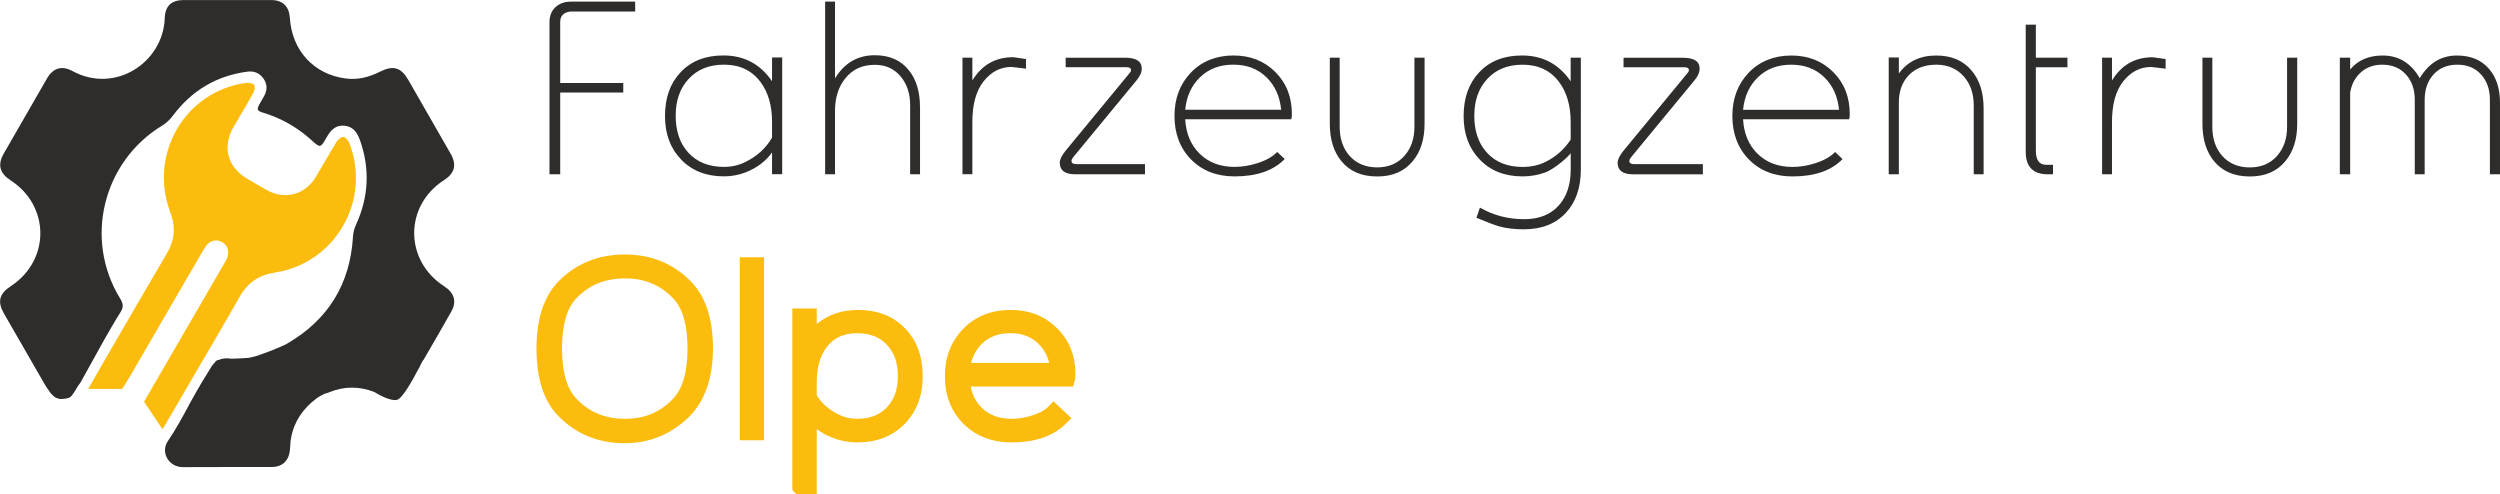
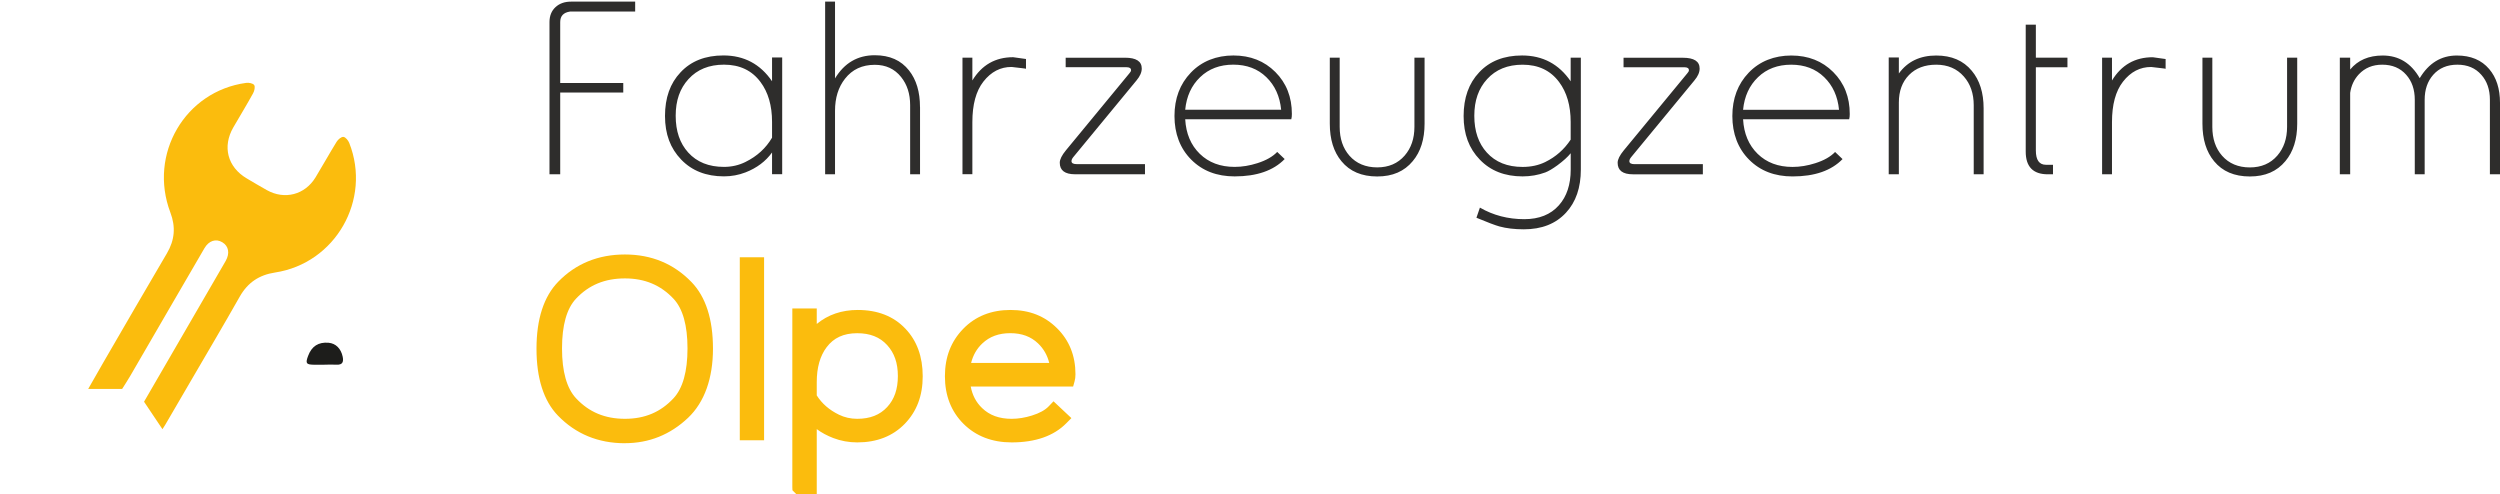
<svg xmlns="http://www.w3.org/2000/svg" id="Ebene_2" data-name="Ebene 2" viewBox="0 0 596.69 118.02">
  <defs>
    <style> .cls-1 { fill: #fbbc0d; } .cls-2 { fill: #1d1d1b; } .cls-3 { fill: #2e2d2c; } </style>
  </defs>
  <g id="Ebene_1-2" data-name="Ebene 1">
    <g>
      <path class="cls-1" d="m38.77,102.43c-1.45-2.16-2.88-4.3-4.39-6.55,5.57-9.61,11.25-19.41,16.94-29.21.85-1.47,1.72-2.93,2.55-4.4,1.03-1.82.71-3.54-.81-4.45-1.53-.92-3.21-.39-4.27,1.43-2.84,4.85-5.65,9.72-8.48,14.58-3.08,5.31-6.15,10.62-9.24,15.92-.66,1.14-1.39,2.23-1.92,3.08h-8.1c1.23-2.14,2.43-4.28,3.66-6.4,5.04-8.67,10.05-17.35,15.14-25.99,1.86-3.16,2.12-6.29.81-9.73-5.28-13.93,3.52-28.95,18.09-30.93.64-.09,1.64.1,1.92.52.28.43.05,1.41-.27,1.98-1.51,2.74-3.14,5.41-4.71,8.12-2.66,4.6-1.38,9.47,3.2,12.18,1.6.95,3.19,1.89,4.81,2.8,4.25,2.37,9.09,1.11,11.62-3.06,1.71-2.81,3.3-5.69,5.03-8.49.34-.55,1.11-1.21,1.62-1.16.52.06,1.15.85,1.39,1.45,5.36,13.57-3.3,28.72-17.71,30.92-3.81.58-6.53,2.41-8.43,5.76-3.76,6.64-7.65,13.21-11.49,19.8-2.08,3.57-4.16,7.13-6.24,10.7-.26.45-.55.88-.71,1.13" />
-       <path class="cls-2" d="m20.8,88.1c-1.26,2.14-2.42,4.27-3.74,6.29-.64.98-3.32,1-4.12.15-.18-.19-.25-.57-.21-.83.09-.52.29-1.02.46-1.52,1.56-4.72,2.31-5.13,7.6-4.09" />
-       <path class="cls-2" d="m15.04,86.83c1.15-3.38,2.2-6.48,3.26-9.58.05-.14.18-.25.37-.51.19.28.41.49.5.73.86,2.5,1.69,5.02,2.57,7.52.42,1.21.12,1.85-1.23,1.83-1.74-.01-3.48,0-5.46,0" />
      <path class="cls-2" d="m77.45,87.05c-.85,0-1.7.01-2.54,0-1.84-.03-2.04-.33-1.38-2.09.86-2.33,2.47-3.36,4.9-3.15,1.71.15,2.96,1.39,3.36,3.33.25,1.21-.01,1.98-1.47,1.9-.95-.05-1.91,0-2.86,0h0Z" />
-       <path class="cls-3" d="m107.52,36.62c-3.34-5.85-6.69-11.69-10.06-17.53-1.74-3.02-3.61-3.56-6.74-1.99-2.57,1.29-5.26,2.01-8.15,1.64-7.63-.96-12.88-6.64-13.38-14.43-.18-2.8-1.7-4.29-4.47-4.3-6.95-.02-13.91-.02-20.86,0-2.95,0-4.44,1.38-4.54,4.34-.36,10.49-11.79,18.18-22.06,12.59-2.52-1.37-4.62-.7-6.05,1.79-3.45,5.97-6.9,11.94-10.32,17.93-1.52,2.65-.98,4.68,1.61,6.36,9.47,6.12,9.51,19.11.08,25.27-2.78,1.82-3.26,3.73-1.61,6.59,3.3,5.75,6.61,11.5,9.93,17.24.2.34.46.67.79,1.13,0,0,0,.02,0,.02,0,0,1.34,2.34,3.38,1.88,1.39-.32,1.5.54,3.56-3.06l.54-.71,5.59-10.08c1.3-2.27,2.59-4.55,3.99-6.77.77-1.21.68-2.05-.06-3.26-8.72-14.14-4.15-32.71,10.04-41.31.96-.58,1.84-1.42,2.51-2.32,4.49-6.01,10.39-9.57,17.84-10.54,1.63-.21,2.93.37,3.85,1.72.89,1.31.88,2.69.13,4.07-.33.61-.7,1.19-1.03,1.8-.82,1.49-.74,1.74.87,2.24,4.28,1.31,8.07,3.47,11.39,6.47,2.17,1.96,2.2,1.97,3.68-.64.95-1.68,2.13-2.96,4.24-2.76,2.09.2,3.06,1.65,3.71,3.46,2.44,6.9,2.07,13.64-.99,20.27-.39.83-.62,1.8-.68,2.72-.67,11.32-5.88,19.83-15.68,25.54-.08.05-.16.11-.23.15-2.37,1.13-5.51,2.29-7.25,2.86-.6.16-1.2.3-1.8.41-1.07.11-2.57.14-3.97.2-.12-.01-.24-.01-.36-.03-1.07-.14-1.88-.02-2.55.25-.25.05-.46.1-.6.16-.16.07-.4.32-.69.69-.47.48-.84,1.08-1.19,1.71-2.07,3.18-4.9,8.38-4.9,8.38,0,0,.02.01.02.01-1.57,2.88-3.13,5.79-4.98,8.49-1.84,2.69.23,6.25,3.58,6.22,7.06-.06,14.12,0,21.18-.03,2.65-.01,4.19-1.57,4.39-4.25.07-.9.09-1.81.25-2.69.72-3.94,2.85-7.01,6.03-9.39,0,0-.01-.01-.02-.02.69-.48,1.38-.85,2.03-1.15.3-.06.62-.15.97-.3,3.62-1.52,7.26-1.49,10.82-.12.72.44,3.87,2.3,5.46,1.89,1.3-.34,3.62-4.52,5.13-7.4.13-.22.25-.42.38-.64-.01,0-.02-.01-.04-.02.24-.45.44-.85.61-1.17.12-.15.24-.29.32-.43,2.2-3.81,4.43-7.61,6.58-11.45,1.32-2.36.68-4.45-1.7-5.98-9.55-6.13-9.58-19.22-.06-25.35,2.59-1.67,3.09-3.67,1.55-6.37" />
      <path class="cls-3" d="m596.69,24.56c0-3.38-.86-6.07-2.59-8.09-1.82-2.15-4.39-3.22-7.71-3.22-3.74,0-6.7,1.8-8.86,5.41-2.07-3.61-5.02-5.41-8.83-5.41-3.34,0-5.93,1.11-7.77,3.34v-2.82h-2.47v27.82h2.47v-19.42c.25-1.75.94-3.22,2.07-4.43,1.44-1.53,3.3-2.3,5.58-2.3,2.4,0,4.31.8,5.73,2.42,1.36,1.53,2.04,3.52,2.04,5.96v17.78h2.36v-17.78c0-2.44.68-4.42,2.04-5.96,1.42-1.61,3.34-2.42,5.76-2.42s4.31.8,5.73,2.42c1.36,1.53,2.04,3.52,2.04,5.96v17.78h2.42v-17.03Zm-48.4-10.79h-2.42v16.52c0,2.78-.78,5.06-2.33,6.85-1.63,1.88-3.82,2.82-6.56,2.82s-4.99-.93-6.62-2.79c-1.55-1.77-2.33-4.06-2.33-6.88V13.77h-2.36v15.74c0,3.76.93,6.75,2.79,8.98,1.99,2.42,4.83,3.63,8.52,3.63s6.47-1.22,8.49-3.66c1.88-2.24,2.82-5.23,2.82-8.95v-15.74Zm-31.4.32c-1.73-.25-2.75-.39-3.08-.43-4.24,0-7.48,1.85-9.73,5.55v-5.44h-2.36v27.82h2.36v-12.44c0-4.18.87-7.4,2.62-9.65,1.84-2.36,4.1-3.53,6.76-3.51,2.36.27,3.44.4,3.25.4l.17.03v-2.33Zm-23.44-.32h-7.54v-7.88h-2.42v30.3c0,3.61,1.76,5.41,5.27,5.41h1.24v-2.27h-1.67c-1.61,0-2.42-1.13-2.42-3.4v-19.88h7.54v-2.27Zm-20.01,12.08c0-3.72-.94-6.7-2.82-8.95-2.01-2.44-4.84-3.65-8.49-3.65-3.88,0-6.85,1.43-8.92,4.29v-3.83h-2.42v27.88h2.42v-17.13c0-2.73.81-4.92,2.42-6.56,1.61-1.64,3.78-2.46,6.5-2.46s4.94.94,6.59,2.82c1.57,1.78,2.36,4.07,2.36,6.85v16.49h2.36v-15.74Zm-57.41.35c.31-3.2,1.5-5.8,3.57-7.78,2.07-1.99,4.71-2.98,7.91-2.98s5.83.99,7.88,2.98c2.05,1.98,3.23,4.58,3.54,7.78h-22.9Zm21.52-9c-2.63-2.63-5.97-3.95-10.01-3.95s-7.55,1.36-10.16,4.09c-2.61,2.72-3.91,6.18-3.91,10.36s1.33,7.73,3.99,10.4c2.66,2.68,6.11,4.01,10.37,4.01,5.28,0,9.26-1.38,11.94-4.14l-1.78-1.7c-1.07,1.13-2.65,2.02-4.72,2.68-1.84.59-3.65.89-5.44.89-3.42,0-6.19-1.04-8.32-3.12-2.13-2.08-3.29-4.83-3.48-8.25h25.32c.1-.34.14-.77.14-1.26,0-4.04-1.31-7.38-3.94-10.01m-31.11,21.98h-16.31c-.83,0-1.24-.24-1.24-.72,0-.29.15-.62.45-.98l15.07-18.28c.84-.99,1.25-1.94,1.25-2.84,0-1.72-1.33-2.58-4-2.58h-14.16v2.27h14.53c.71,0,1.07.24,1.07.71,0,.21-.12.45-.38.73l-15.16,18.39c-.98,1.19-1.47,2.18-1.47,2.96,0,1.84,1.22,2.76,3.65,2.76h16.69v-2.42Zm-37.6-.52c-1.61.79-3.42,1.18-5.43,1.18-3.62,0-6.47-1.14-8.54-3.43-1.99-2.19-2.99-5.11-2.99-8.77s1.02-6.52,3.05-8.75c2.09-2.3,4.91-3.45,8.48-3.45,3.76,0,6.66,1.38,8.71,4.14,1.84,2.46,2.76,5.63,2.76,9.52v4.23c-1.55,2.34-3.56,4.11-6.03,5.32m8.45-24.89h-2.42v5.64c-2.8-4.1-6.67-6.16-11.6-6.16-4.32,0-7.73,1.34-10.24,4.03-2.47,2.61-3.71,6.08-3.71,10.42s1.28,7.73,3.86,10.4c2.57,2.68,5.98,4.01,10.21,4.01,1.92,0,3.73-.32,5.44-.95.75-.29,1.71-.85,2.88-1.7,1.4-1.04,2.46-1.99,3.17-2.88v3.89c0,3.59-.94,6.43-2.82,8.54-1.96,2.21-4.71,3.31-8.26,3.31-3.88,0-7.41-.92-10.59-2.76l-.83,2.42c2.67,1.11,4.49,1.8,5.47,2.07,1.67.46,3.62.69,5.84.69,4.28,0,7.63-1.32,10.07-3.97,2.36-2.55,3.54-5.98,3.54-10.3V13.77Zm-37.29,0h-2.42v16.52c0,2.78-.78,5.06-2.33,6.85-1.63,1.88-3.82,2.82-6.56,2.82s-4.99-.93-6.62-2.79c-1.55-1.77-2.33-4.06-2.33-6.88V13.77h-2.36v15.74c0,3.76.93,6.75,2.79,8.98,1.99,2.42,4.83,3.63,8.52,3.63s6.47-1.22,8.49-3.66c1.88-2.24,2.82-5.23,2.82-8.95v-15.74Zm-57.13,12.43c.31-3.2,1.5-5.8,3.57-7.78,2.07-1.99,4.71-2.98,7.91-2.98s5.83.99,7.88,2.98c2.05,1.98,3.23,4.58,3.54,7.78h-22.9Zm21.52-9c-2.63-2.63-5.97-3.95-10.01-3.95s-7.55,1.36-10.16,4.09c-2.61,2.72-3.91,6.18-3.91,10.36s1.33,7.73,3.99,10.4c2.66,2.68,6.11,4.01,10.37,4.01,5.27,0,9.26-1.38,11.94-4.14l-1.78-1.7c-1.08,1.13-2.65,2.02-4.72,2.68-1.84.59-3.65.89-5.44.89-3.42,0-6.19-1.04-8.32-3.12s-3.29-4.83-3.48-8.25h25.32c.1-.34.14-.77.14-1.26,0-4.04-1.31-7.38-3.94-10.01m-31.11,21.98h-16.31c-.83,0-1.24-.24-1.24-.72,0-.29.15-.62.45-.98l15.07-18.28c.83-.99,1.25-1.94,1.25-2.84,0-1.72-1.33-2.58-4-2.58h-14.16v2.27h14.53c.71,0,1.07.24,1.07.71,0,.21-.12.45-.38.73l-15.16,18.39c-.98,1.19-1.47,2.18-1.47,2.96,0,1.84,1.22,2.76,3.65,2.76h16.69v-2.42Zm-28.4-25.09c-1.73-.25-2.75-.39-3.08-.43-4.24,0-7.48,1.85-9.73,5.55v-5.44h-2.36v27.82h2.36v-12.44c0-4.18.87-7.4,2.62-9.65,1.84-2.36,4.1-3.53,6.76-3.51,2.36.27,3.44.4,3.25.4l.17.03v-2.33Zm-25.31,11.48c0-3.63-.87-6.54-2.62-8.75-1.9-2.42-4.62-3.63-8.17-3.63-4.09,0-7.25,1.84-9.49,5.53V.39h-2.36v41.2h2.36v-15.15c0-3.09.8-5.64,2.39-7.66,1.73-2.21,4.09-3.31,7.11-3.31,2.63,0,4.72.97,6.27,2.91,1.44,1.79,2.16,4.02,2.16,6.71v16.51h2.36v-16.03Zm-41.64,13.09c-1.59.79-3.31,1.18-5.14,1.18-3.62,0-6.47-1.14-8.54-3.43-1.99-2.19-2.99-5.11-2.99-8.77s1.01-6.52,3.05-8.75c2.09-2.3,4.91-3.45,8.48-3.45,3.76,0,6.66,1.38,8.71,4.14,1.84,2.46,2.76,5.63,2.76,9.52v3.77c-1.46,2.49-3.56,4.42-6.32,5.78m8.74-24.92h-2.42v5.67c-2.8-4.1-6.67-6.16-11.6-6.16-4.32,0-7.73,1.34-10.24,4.03-2.48,2.61-3.71,6.08-3.71,10.42s1.29,7.73,3.86,10.4c2.57,2.68,5.98,4.01,10.21,4.01,1.8,0,3.52-.32,5.15-.95,2.7-1.05,4.81-2.64,6.33-4.75v5.18h2.42V13.74ZM151.61.39h-15.33c-1.52,0-2.75.44-3.7,1.32-.95.88-1.43,2.07-1.43,3.57v36.31h2.56v-19.51h15.05v-2.27h-15.05V5.26c0-1.44.78-2.27,2.33-2.5h15.56V.39Z" />
-       <path class="cls-1" d="m229.77,88.33c.3-3.13,1.48-5.67,3.53-7.61s4.66-2.91,7.83-2.91,5.77.97,7.81,2.91c2.03,1.94,3.2,4.47,3.5,7.61h-22.68Zm21.31-8.79c-2.6-2.57-5.91-3.86-9.91-3.86s-7.47,1.33-10.06,3.99c-2.58,2.66-3.87,6.04-3.87,10.12s1.32,7.55,3.95,10.16c2.63,2.61,6.05,3.92,10.27,3.92,5.22,0,9.16-1.35,11.82-4.05l-1.77-1.66c-1.06,1.11-2.62,1.98-4.67,2.61-1.82.58-3.62.87-5.38.87-3.38,0-6.12-1.01-8.23-3.04-2.11-2.03-3.26-4.72-3.45-8.06h25.07c.09-.34.14-.75.14-1.24,0-3.95-1.3-7.21-3.9-9.78m-38.07,18.75c-2.07,2.25-4.88,3.37-8.42,3.37-1.82,0-3.52-.38-5.09-1.15-2.73-1.33-4.82-3.21-6.26-5.65v-3.68c0-3.84.9-6.95,2.7-9.33,2.01-2.68,4.89-4.02,8.65-4.02,3.53,0,6.33,1.12,8.39,3.37,2.01,2.19,3.02,5.04,3.02,8.55s-1,6.39-2.99,8.55m1.85-18.67c-2.49-2.62-5.86-3.94-10.13-3.94-4.88,0-8.71,2.01-11.5,6.02v-6.38h-2.42v40.97l.03.03h2.39v-17.99c1.48,2.06,3.57,3.61,6.27,4.64,1.61.62,3.31.93,5.1.93,4.22,0,7.59-1.31,10.13-3.92,2.54-2.62,3.8-6,3.8-10.16s-1.22-7.63-3.67-10.18m-34.19-16.5h-2.39v40.26h2.39v-40.26Zm-18.67,33.09c-3.38,3.64-7.66,5.45-12.85,5.45s-9.53-1.81-12.9-5.43c-2.55-2.72-3.82-7.08-3.82-13.08s1.27-10.35,3.82-13.05c3.36-3.58,7.66-5.37,12.9-5.37s9.47,1.8,12.85,5.4c2.52,2.7,3.79,7.04,3.79,13.02s-1.26,10.33-3.79,13.05m1.82-27.7c-3.91-4.05-8.8-6.07-14.67-6.07s-10.83,2-14.7,5.99c-3.13,3.22-4.7,8.15-4.7,14.79s1.55,11.59,4.64,14.79c3.91,4.05,8.83,6.07,14.76,6.07,5.34,0,9.97-1.86,13.9-5.6,3.61-3.43,5.41-8.52,5.41-15.27s-1.55-11.5-4.64-14.7" />
      <path class="cls-1" d="m194.94,118.02h-4.8l-1-1-.03-.73v-42.67h5.83v3.7c2.69-2.22,5.97-3.34,9.79-3.34,4.73,0,8.56,1.5,11.36,4.46,2.75,2.87,4.14,6.69,4.14,11.36s-1.44,8.42-4.28,11.35c-2.86,2.95-6.67,4.44-11.35,4.44-1.99,0-3.91-.35-5.71-1.04-1.47-.56-2.79-1.27-3.95-2.13v15.59Zm0-23.64c1.26,1.97,3,3.48,5.3,4.6,1.33.65,2.8.98,4.35.98,3.08,0,5.42-.92,7.17-2.82h0c1.71-1.85,2.54-4.27,2.54-7.39s-.84-5.51-2.57-7.4c-1.74-1.9-4.08-2.82-7.14-2.82-3.22,0-5.6,1.09-7.29,3.34-1.57,2.07-2.36,4.87-2.36,8.31v3.2Zm-45.79,11.41c-6.38,0-11.75-2.22-15.98-6.59-3.4-3.52-5.12-8.89-5.12-15.97s1.74-12.44,5.18-15.98c4.19-4.32,9.55-6.51,15.92-6.51s11.67,2.22,15.9,6.59h0c3.4,3.52,5.12,8.86,5.12,15.89s-2,12.76-5.94,16.5c-4.24,4.02-9.31,6.06-15.08,6.06Zm0-39.34c-4.79,0-8.61,1.58-11.66,4.83-2.23,2.36-3.35,6.36-3.35,11.88s1.13,9.53,3.36,11.91c3.07,3.29,6.89,4.89,11.66,4.89s8.53-1.61,11.6-4.91h0c2.21-2.38,3.33-6.38,3.33-11.89s-1.12-9.49-3.33-11.85c-3.07-3.27-6.87-4.86-11.6-4.86Zm92.3,39.14c-4.66,0-8.52-1.49-11.47-4.42-2.95-2.93-4.45-6.76-4.45-11.37s1.47-8.33,4.36-11.31c2.9-2.99,6.7-4.51,11.28-4.51s8.19,1.46,11.11,4.35c2.93,2.89,4.41,6.59,4.41,10.99,0,.65-.07,1.2-.21,1.69l-.35,1.25h-24.44c.4,2.08,1.29,3.77,2.71,5.13,1.79,1.73,4.1,2.57,7.05,2.57,1.58,0,3.22-.27,4.87-.79,1.77-.55,3.1-1.28,3.96-2.17l1.17-1.22,4.27,4.01-1.23,1.24c-2.98,3.02-7.36,4.56-13.04,4.56Zm-9.67-18.96h18.65c-.46-1.87-1.35-3.4-2.67-4.67-1.72-1.64-3.89-2.44-6.63-2.44s-4.92.8-6.66,2.44c-1.34,1.26-2.22,2.8-2.69,4.66Zm-49.41,18.45h-5.8v-43.67h5.8v43.67Z" />
    </g>
  </g>
</svg>